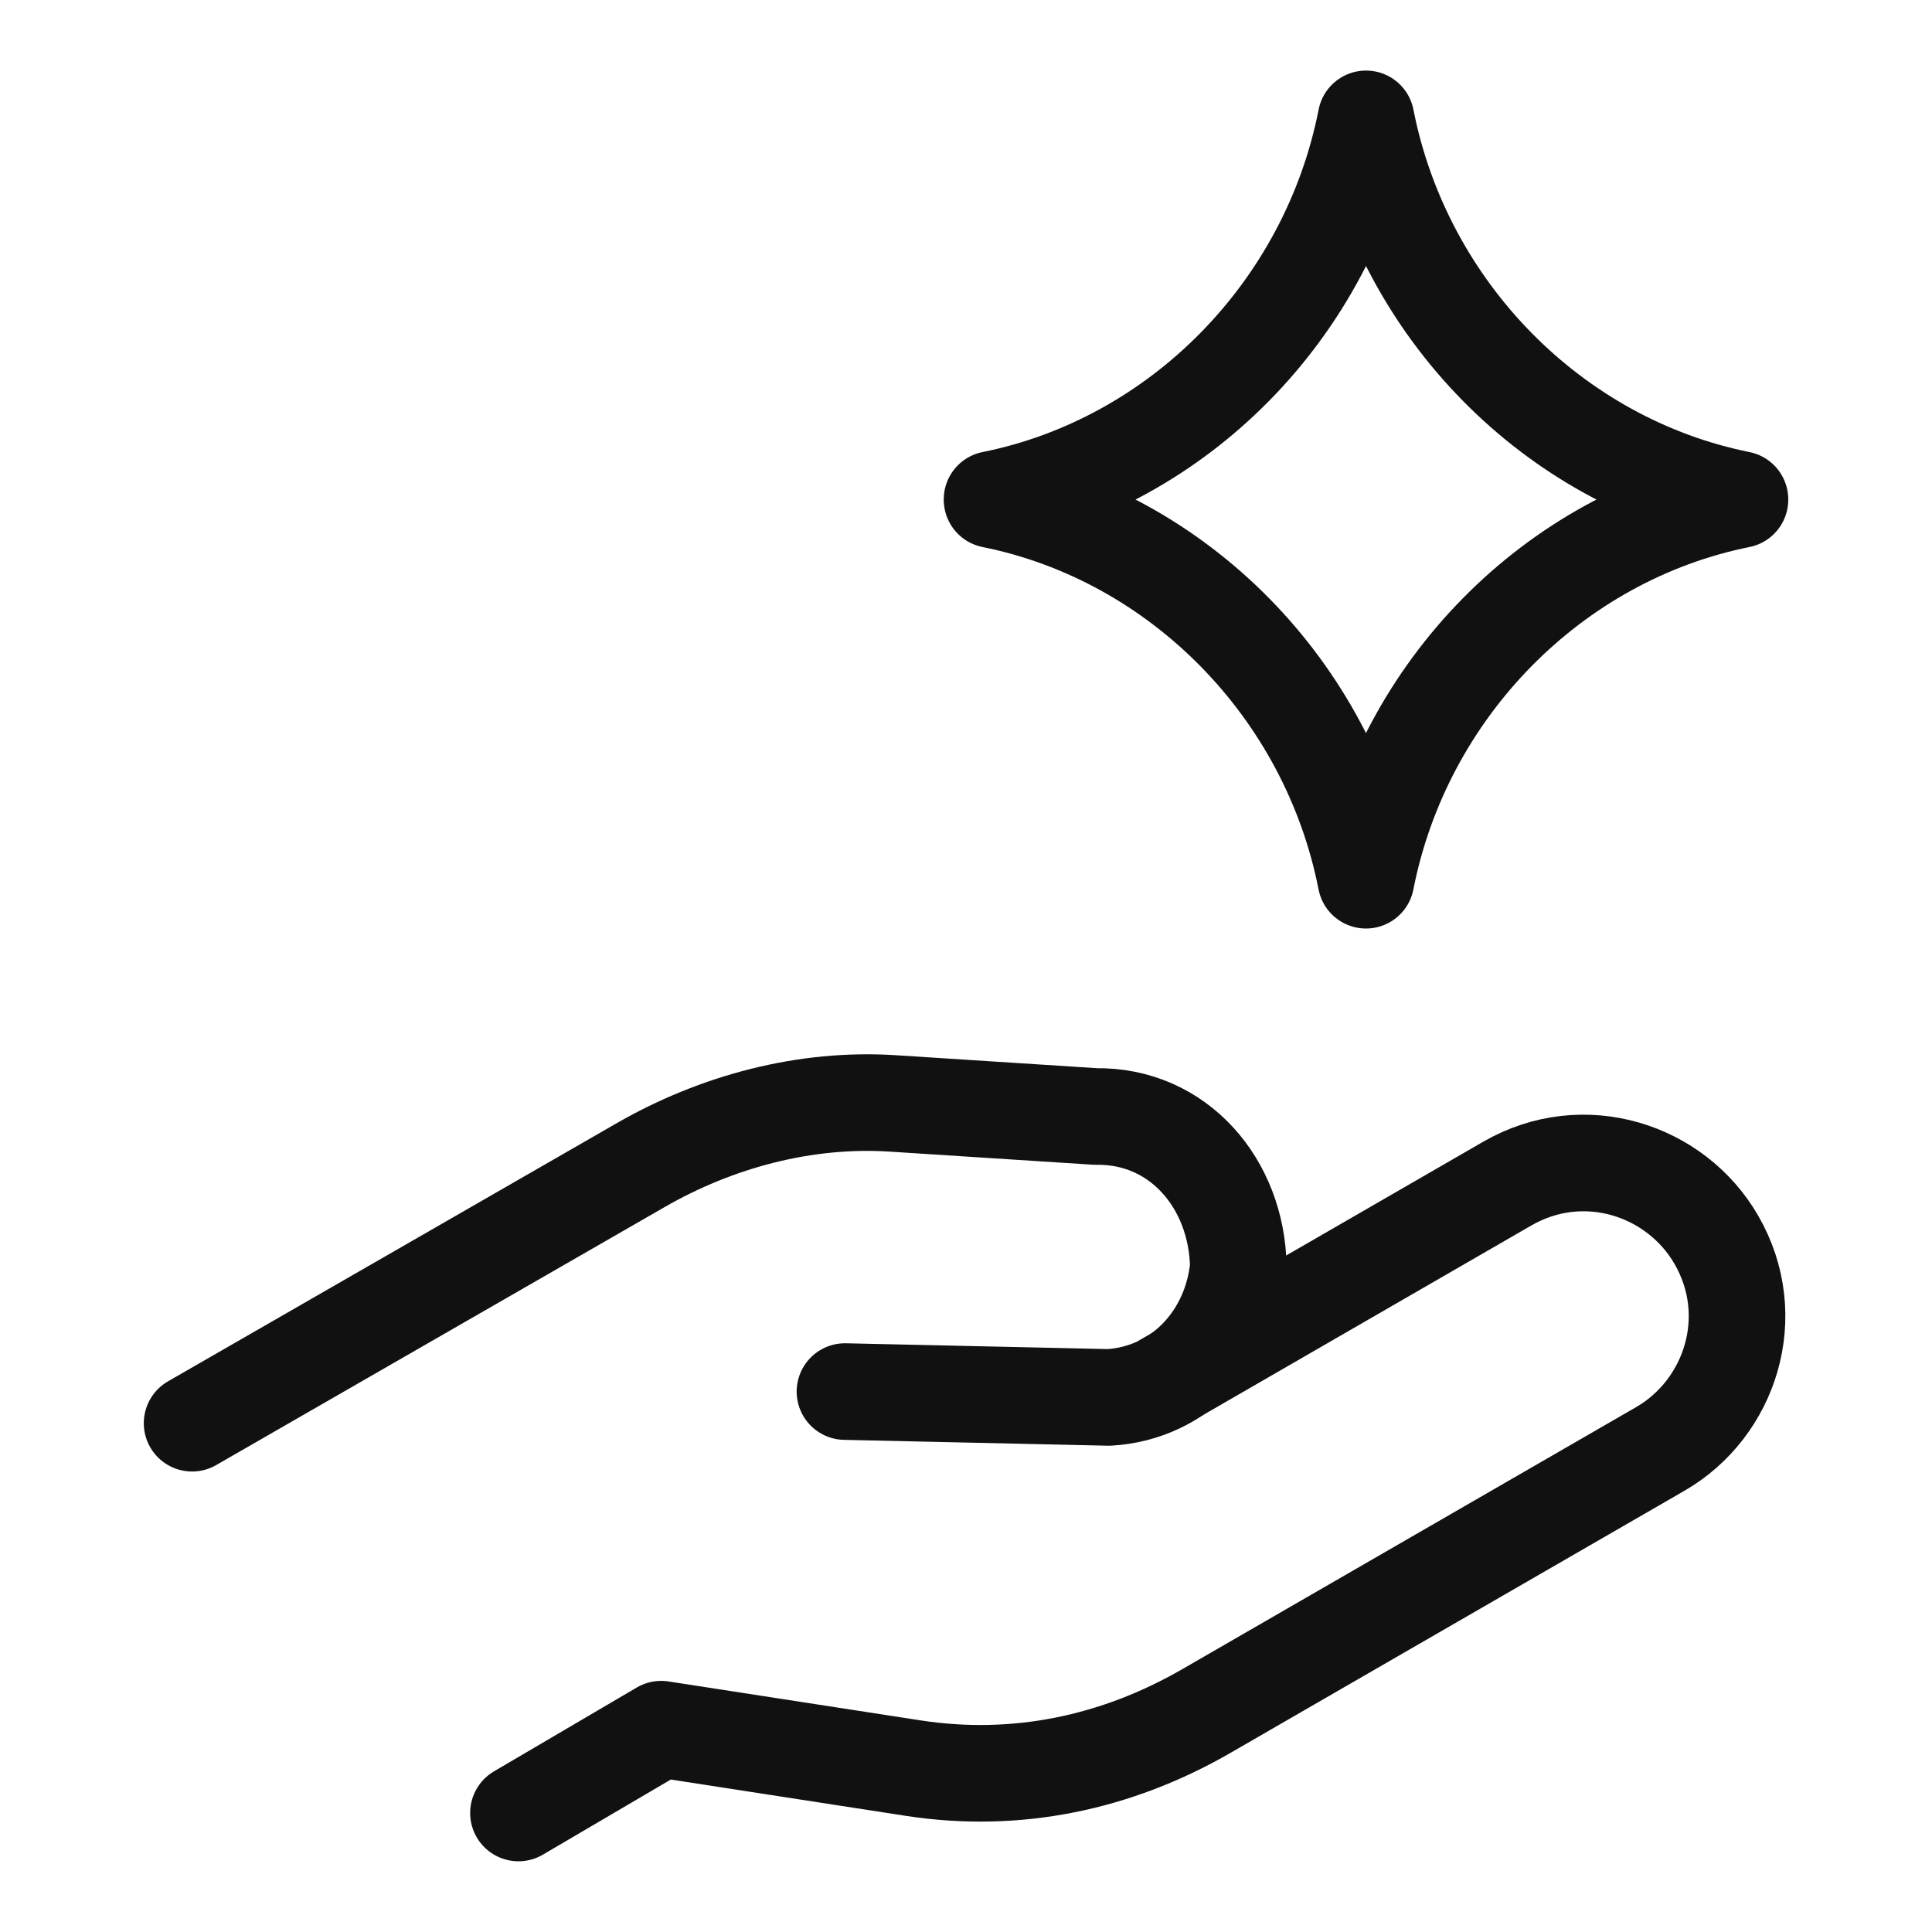
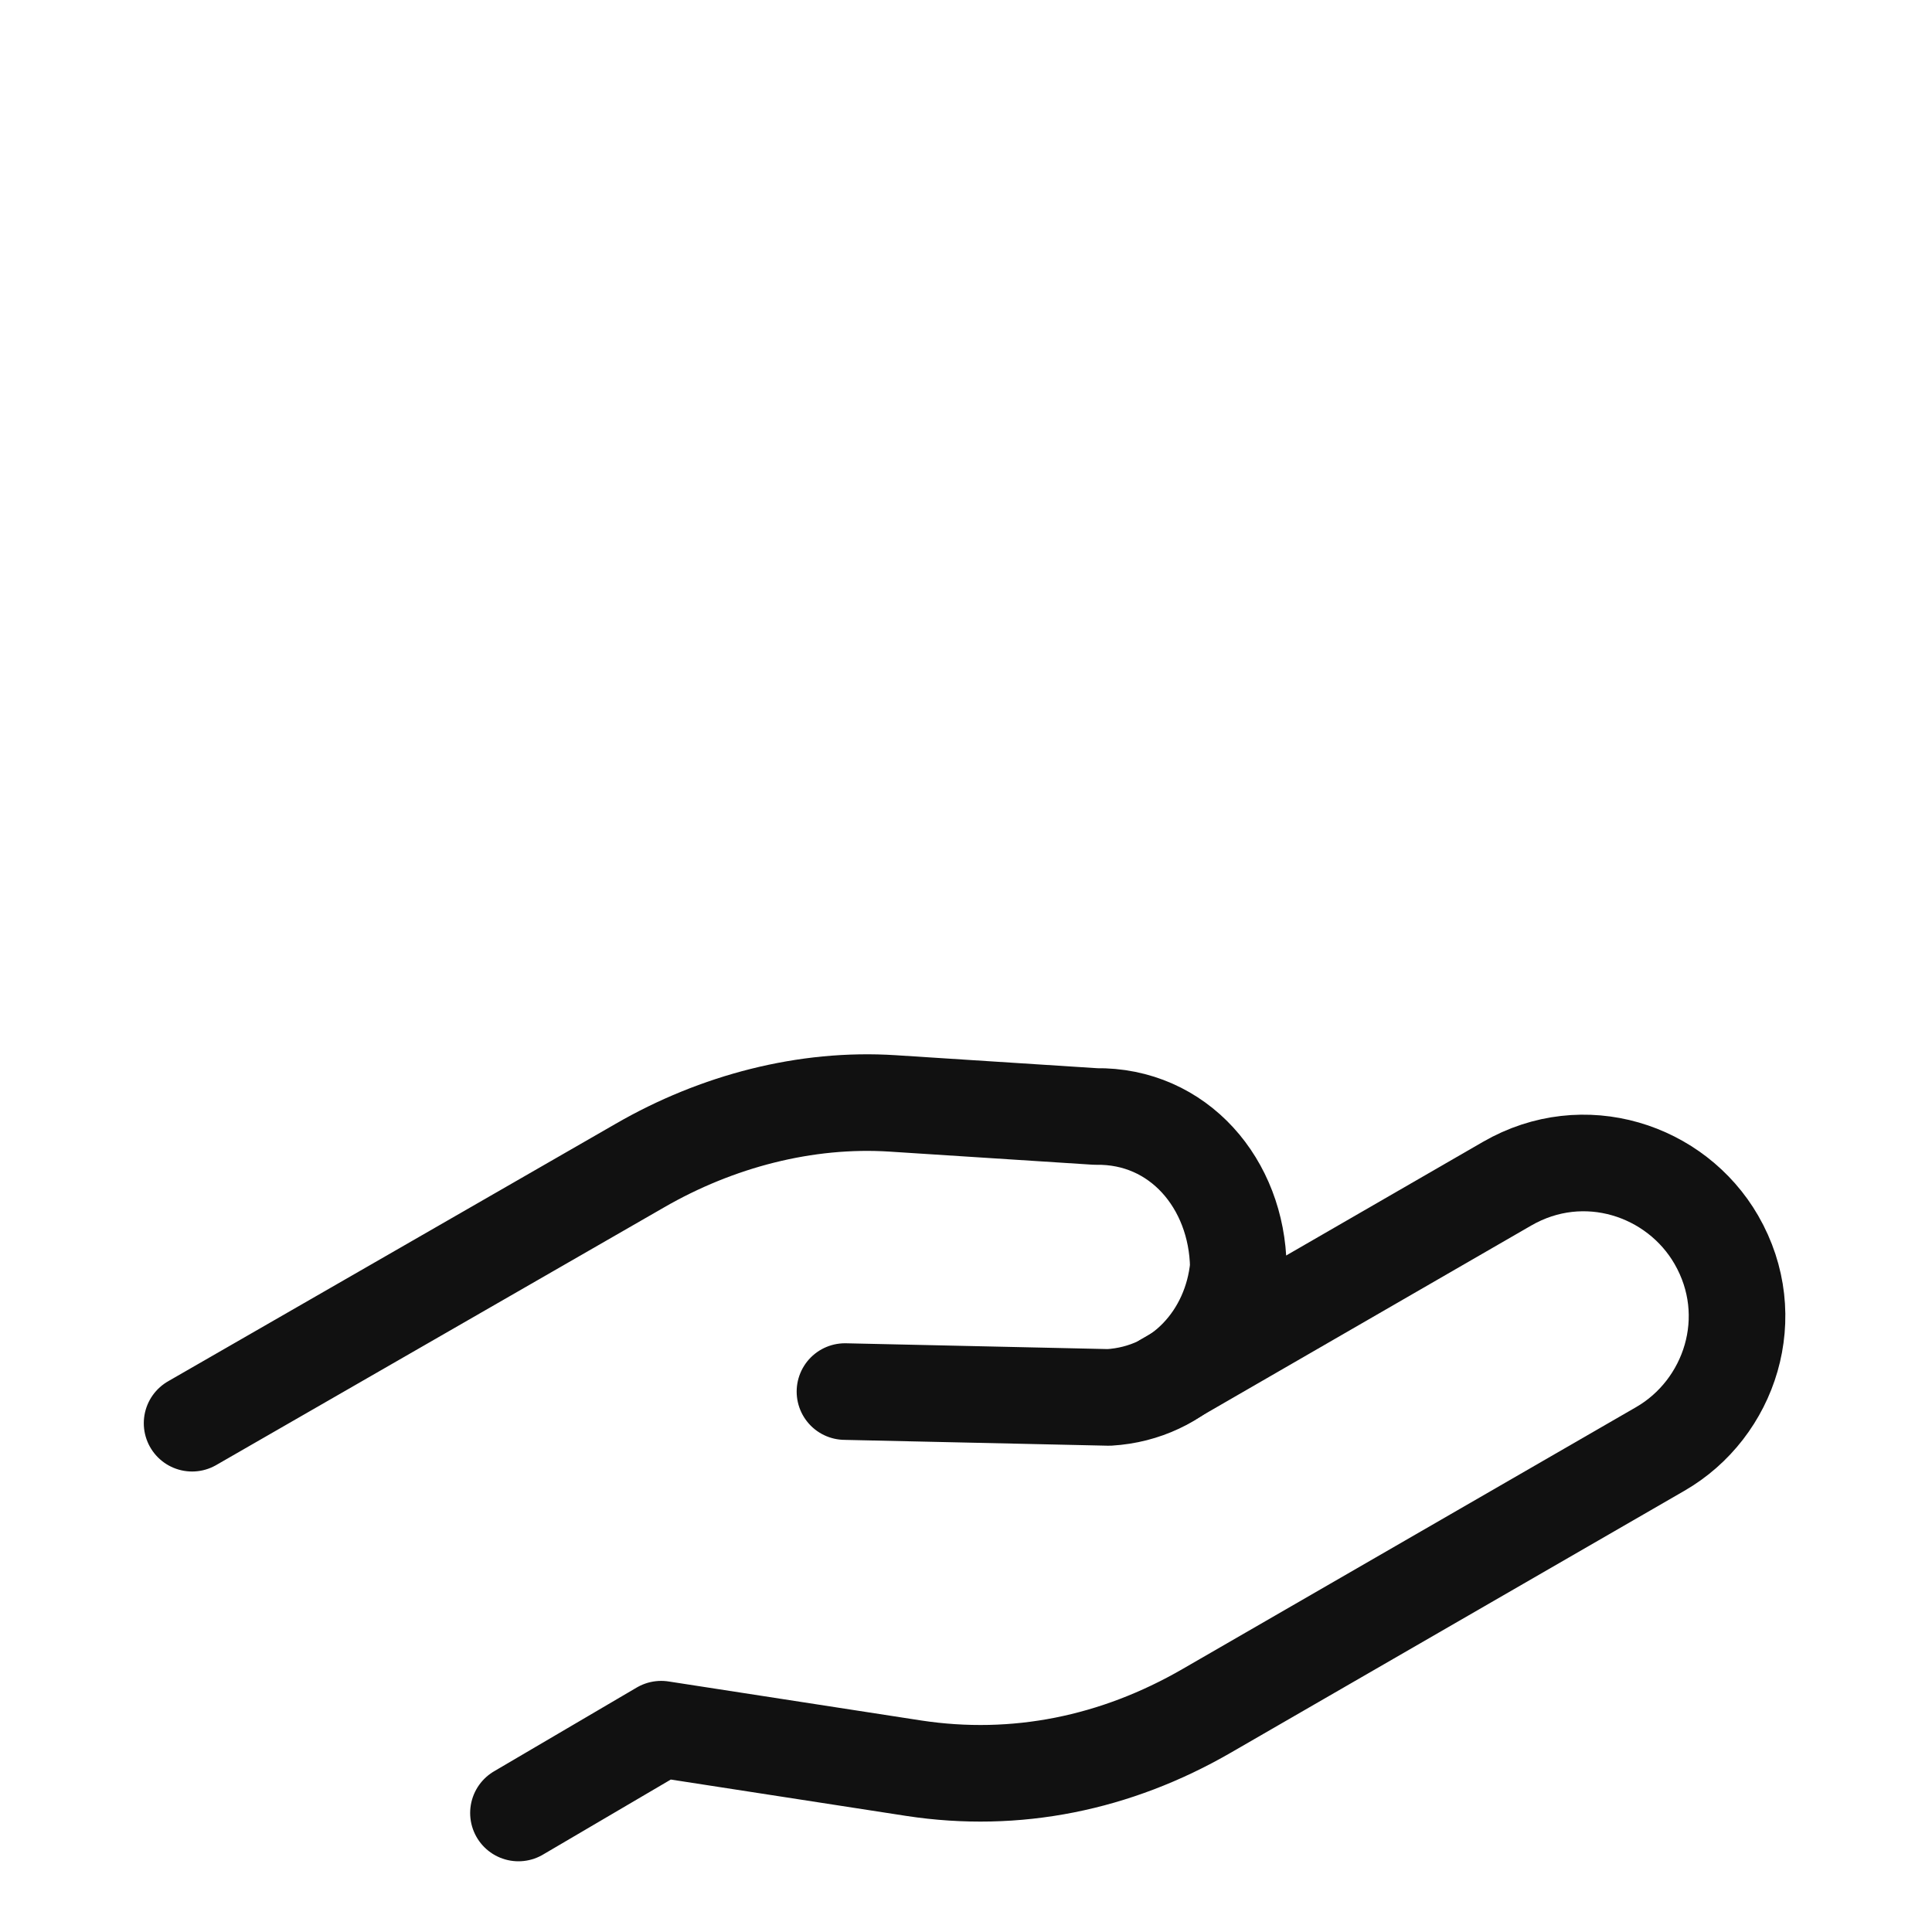
<svg xmlns="http://www.w3.org/2000/svg" width="40" height="40" viewBox="0 0 40 40" fill="none">
-   <path d="M20.539 10.34C24.398 9.565 27.505 6.42 28.282 2.461C29.059 6.42 32.165 9.565 36.024 10.34M36.024 10.345C32.165 11.121 29.058 14.265 28.281 18.224C27.504 14.265 24.398 11.121 20.539 10.345" stroke="#111111" stroke-width="2" stroke-linecap="round" stroke-linejoin="round" />
  <path d="M24.122 28.596L31.203 24.507C32.793 23.589 34.7 24.222 35.535 25.668C36.453 27.258 35.819 29.165 34.374 29.999L24.98 35.423C23.101 36.508 21.033 36.931 18.92 36.609L13.689 35.801L10.734 37.536" stroke="#111111" stroke-width="2" stroke-miterlimit="10" stroke-linecap="round" stroke-linejoin="round" />
  <path d="M3.977 29.466L13.25 24.131C14.84 23.213 16.68 22.729 18.482 22.845L22.685 23.116C24.403 23.088 25.61 24.511 25.638 26.229C25.5 27.658 24.449 28.843 22.959 28.932L17.494 28.811" stroke="#111111" stroke-width="2" stroke-miterlimit="10" stroke-linecap="round" stroke-linejoin="round" />
</svg>